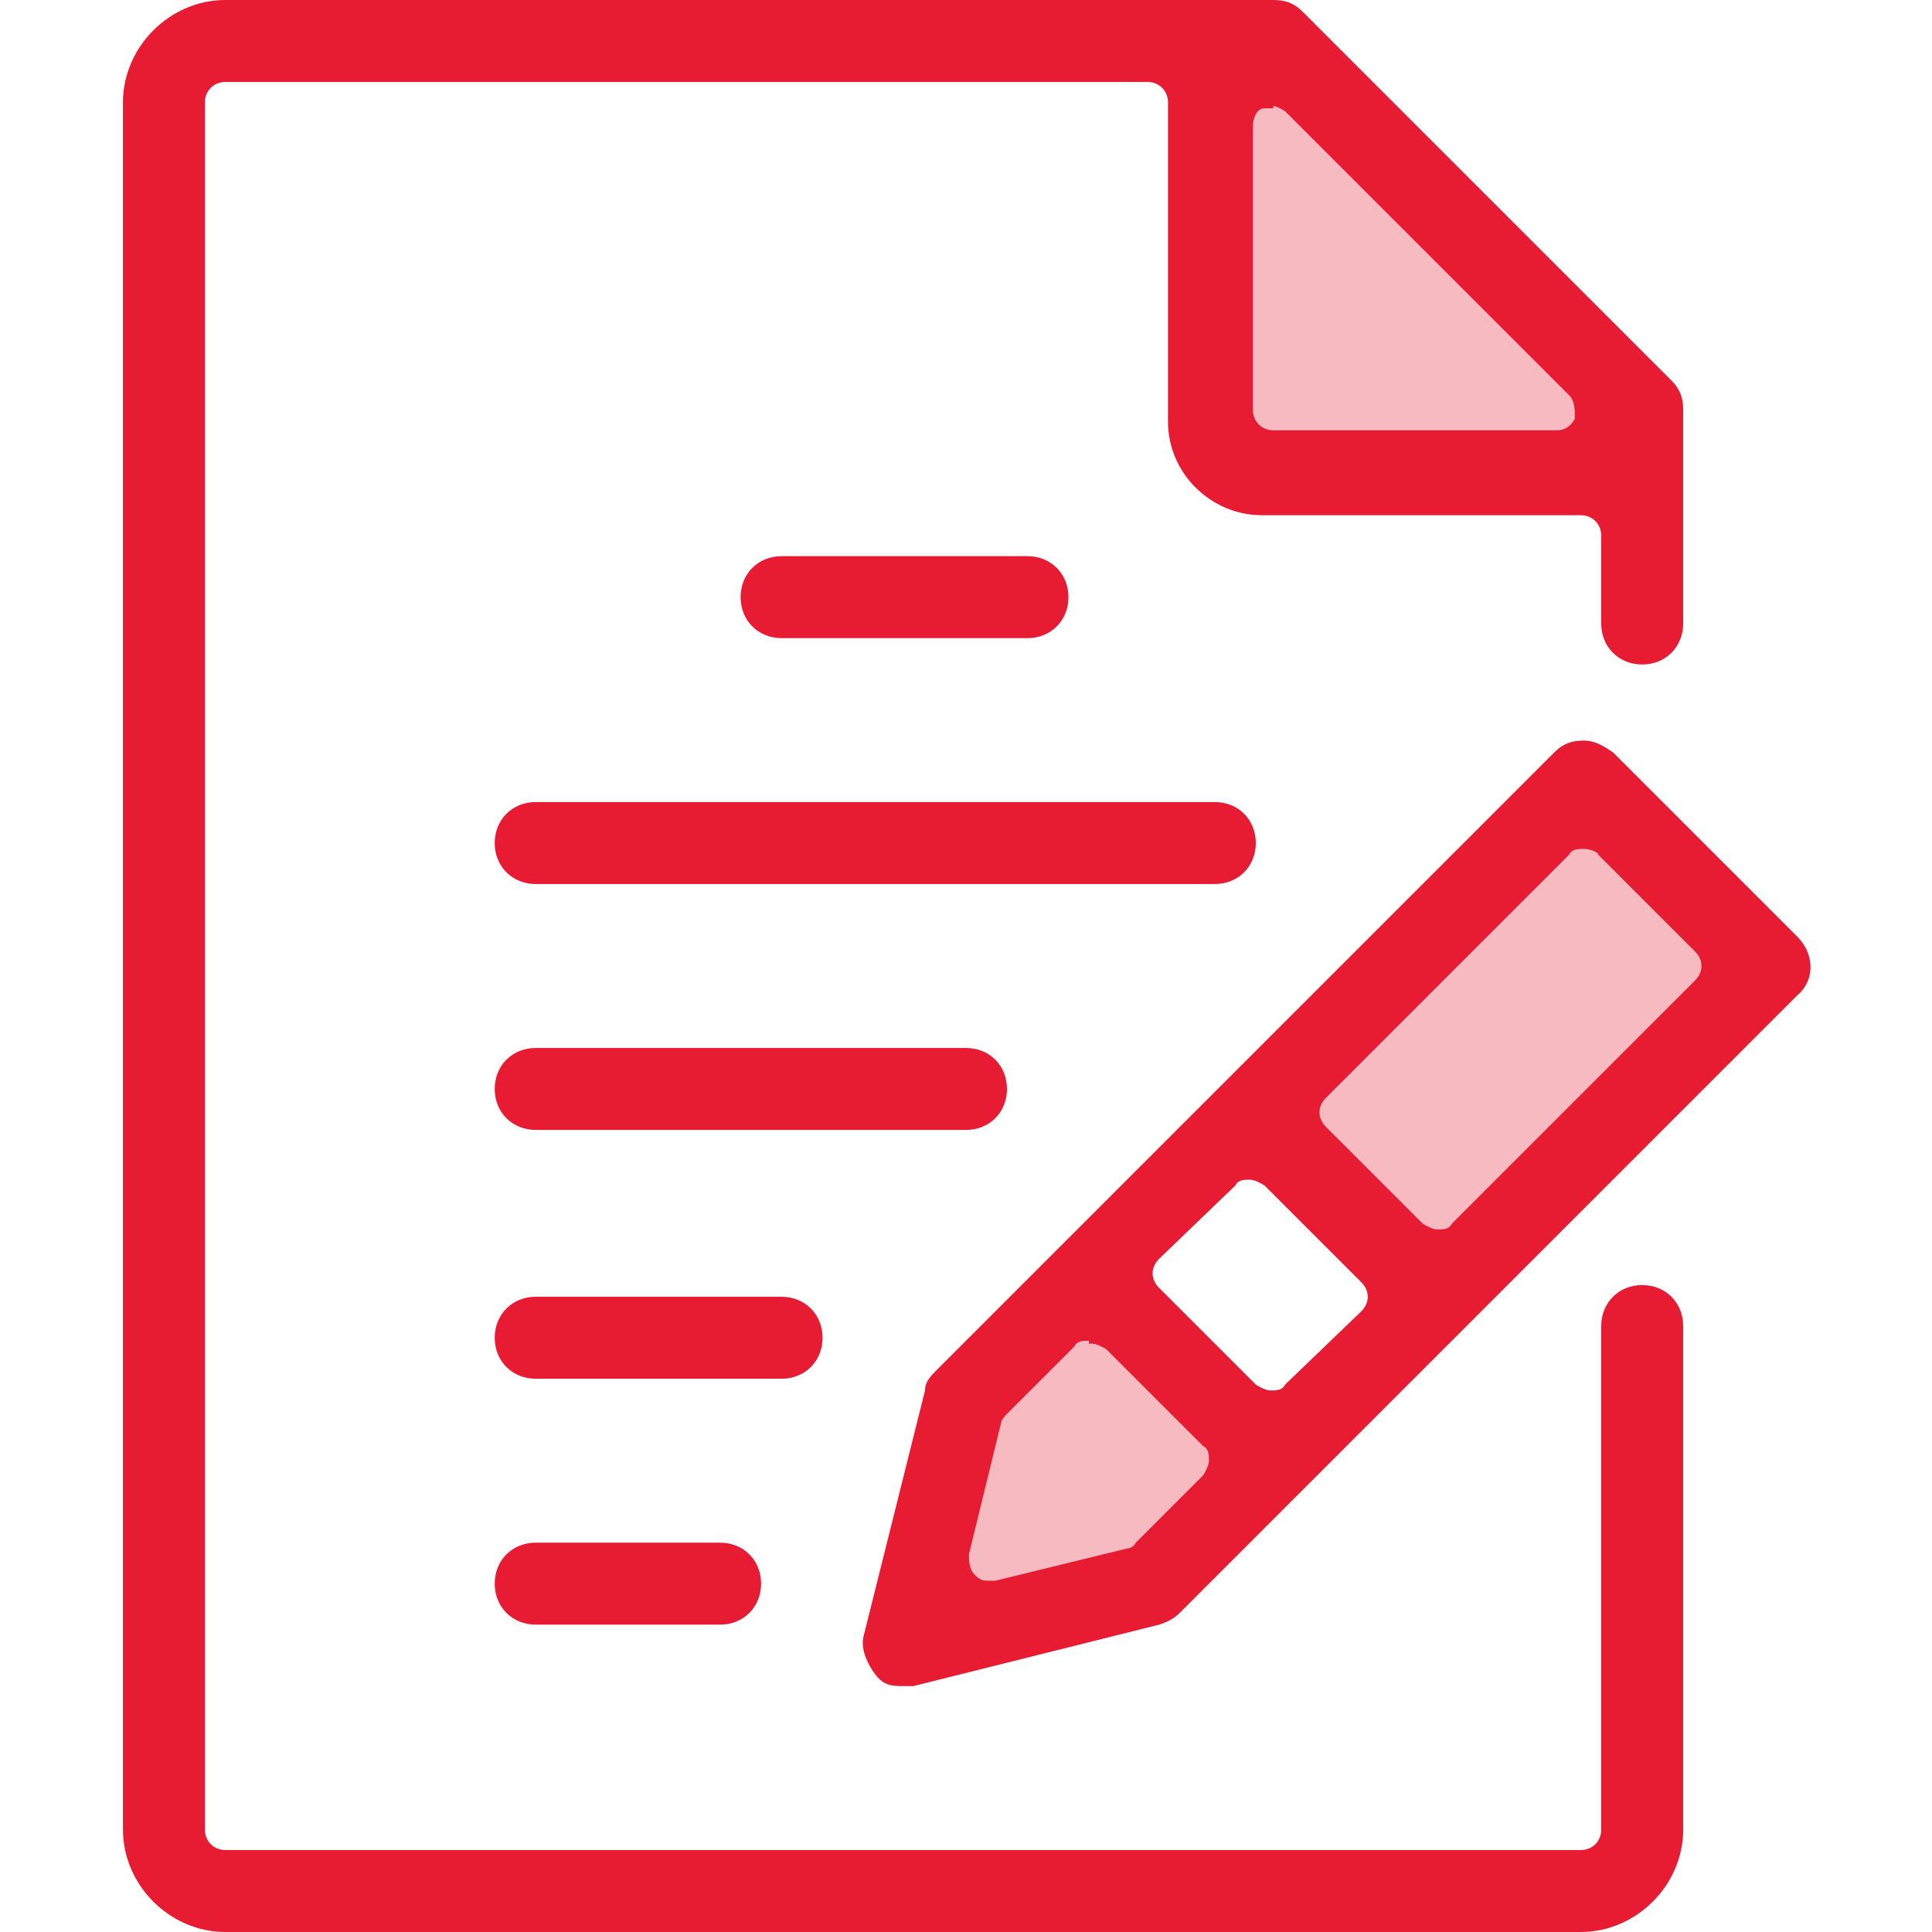
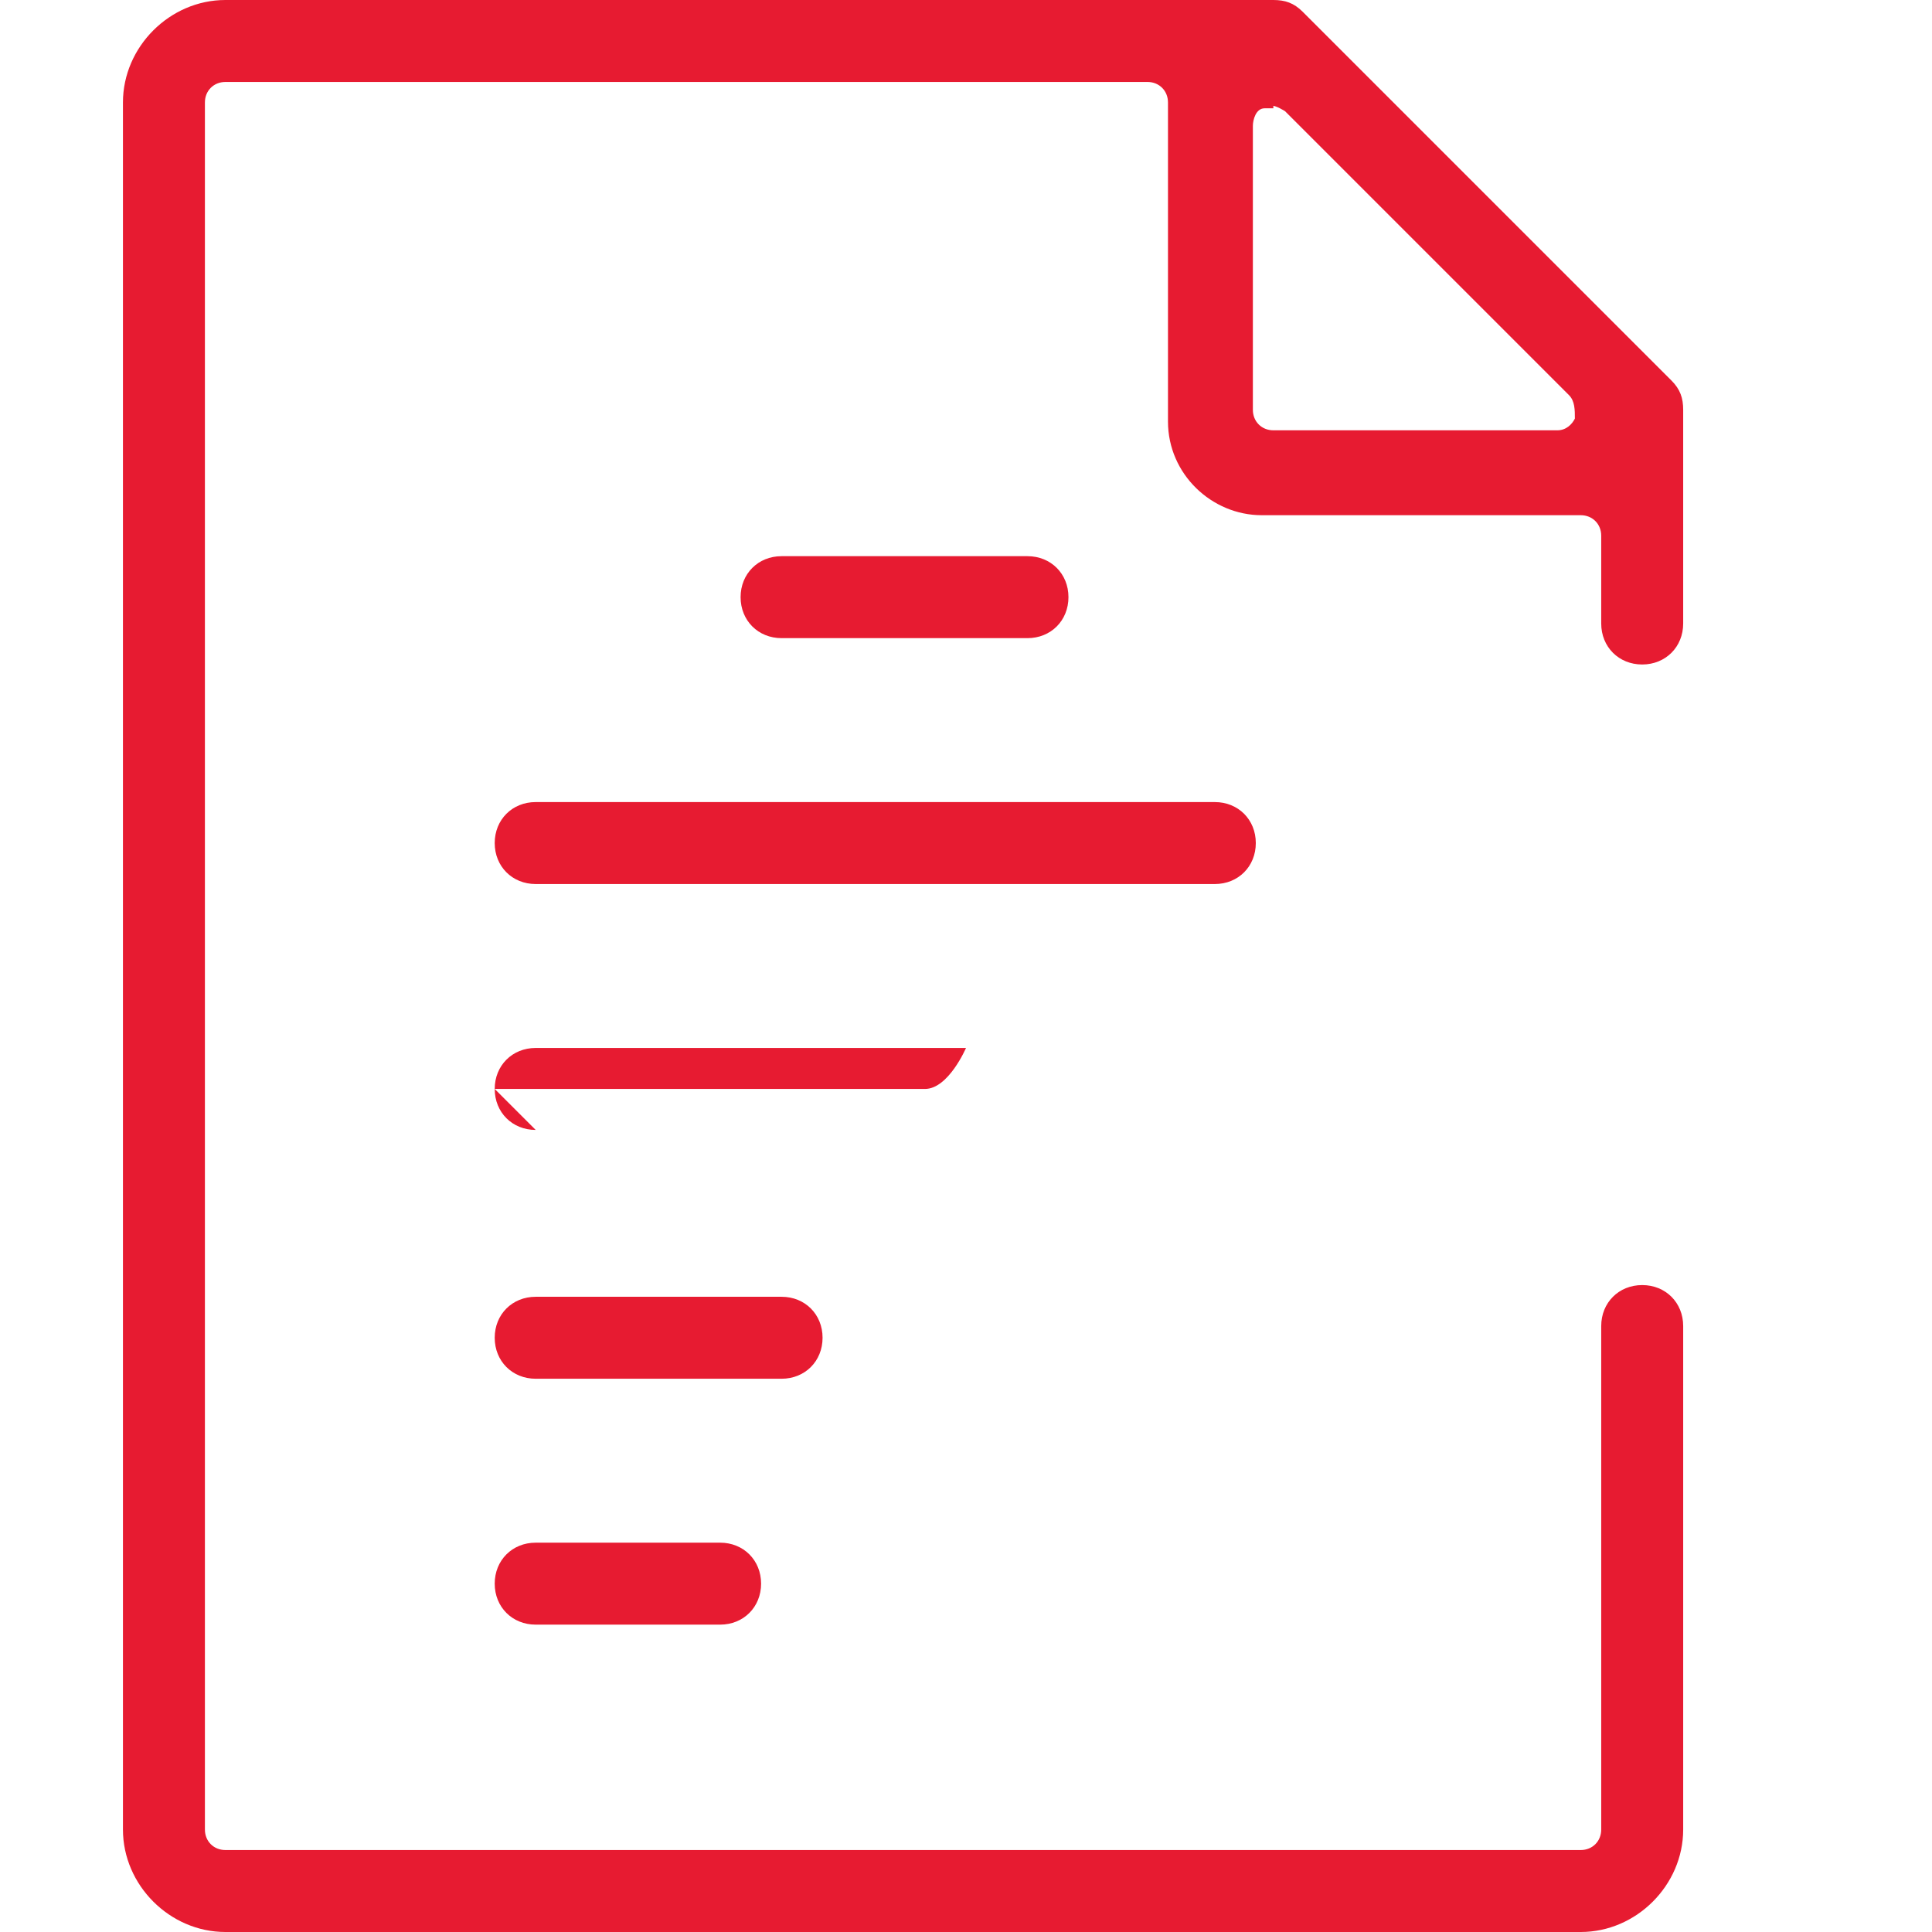
<svg xmlns="http://www.w3.org/2000/svg" id="Layer_1" data-name="Layer 1" version="1.1" viewBox="0 0 66 66">
  <defs>
    <style>
      .cls-1 {
        fill: #e71b31;
      }

      .cls-1, .cls-2, .cls-3 {
        stroke-width: 0px;
      }

      .cls-2 {
        fill: #f8bac1;
      }

      .cls-3 {
        fill: #fff;
      }
    </style>
  </defs>
-   <rect class="cls-3" width="66" height="66" />
  <g>
-     <polygon class="cls-2" points="41.7 15.7 41.7 1.9 44.2 1.9 56.1 13.8 56.1 15.7 41.7 15.7" />
-     <polygon class="cls-2" points="31.9 55.5 33.5 47.6 37.6 43.4 43.1 49.9 39.5 54.1 31.9 55.5" />
-     <polygon class="cls-2" points="42.8 38.6 54.9 26.6 60.8 32.4 48.8 44.4 42.8 38.6" />
    <g>
      <path class="cls-1" d="M7.7,66c-1.9,0-3.5-1.6-3.5-3.5V3.5c0-1.9,1.6-3.5,3.5-3.5h35.8c.4,0,.7.1,1,.4l12.6,12.6c.3.3.4.6.4,1v7.3c0,.8-.6,1.4-1.4,1.4s-1.4-.6-1.4-1.4v-3c0-.4-.3-.7-.7-.7h-10.9c-1.7,0-3.2-1.4-3.2-3.2V3.5c0-.4-.3-.7-.7-.7H7.7c-.4,0-.7.3-.7.7v59c0,.4.3.7.7.7h46.3c.4,0,.7-.3.7-.7v-17.2c0-.8.6-1.4,1.4-1.4s1.4.6,1.4,1.4v17.2c0,1.9-1.6,3.5-3.5,3.5H7.7ZM43.5,3.7h-.3c-.3,0-.4.4-.4.6v9.7c0,.4.3.7.7.7h9.7c.3,0,.5-.2.6-.4,0-.3,0-.6-.2-.8l-9.7-9.7c0,0-.3-.2-.5-.2h.1Z" />
      <path class="cls-1" d="M26.7,21.8c-.8,0-1.4-.6-1.4-1.4s.6-1.4,1.4-1.4h8.4c.8,0,1.4.6,1.4,1.4s-.6,1.4-1.4,1.4c0,0-8.4,0-8.4,0Z" />
      <path class="cls-1" d="M18.3,30.2c-.8,0-1.4-.6-1.4-1.4s.6-1.4,1.4-1.4h23.2c.8,0,1.4.6,1.4,1.4s-.6,1.4-1.4,1.4h-23.2Z" />
-       <path class="cls-1" d="M18.3,38.6c-.8,0-1.4-.6-1.4-1.4s.6-1.4,1.4-1.4h14.7c.8,0,1.4.6,1.4,1.4s-.6,1.4-1.4,1.4h-14.7Z" />
+       <path class="cls-1" d="M18.3,38.6c-.8,0-1.4-.6-1.4-1.4s.6-1.4,1.4-1.4h14.7s-.6,1.4-1.4,1.4h-14.7Z" />
      <path class="cls-1" d="M18.3,47.1c-.8,0-1.4-.6-1.4-1.4s.6-1.4,1.4-1.4h8.4c.8,0,1.4.6,1.4,1.4s-.6,1.4-1.4,1.4h-8.4Z" />
      <path class="cls-1" d="M18.3,55.5c-.8,0-1.4-.6-1.4-1.4s.6-1.4,1.4-1.4h6.3c.8,0,1.4.6,1.4,1.4s-.6,1.4-1.4,1.4h-6.3Z" />
-       <path class="cls-1" d="M30.9,57.6c-.4,0-.7,0-1-.4s-.5-.9-.4-1.3l2.1-8.4c0-.3.2-.5.4-.7l21.1-21.1c.3-.3.6-.4,1-.4s.7.2,1,.4l6.3,6.3c.6.6.6,1.5,0,2l-21.1,21.1c-.2.2-.4.3-.7.4l-8.4,2.1h-.3,0ZM37.2,45.8c-.2,0-.4,0-.5.2l-2.3,2.3s-.2.2-.2.3l-1.1,4.5c0,.2,0,.5.2.7s.3.2.5.2h.2l4.5-1.1c0,0,.2,0,.3-.2l2.3-2.3c0,0,.2-.3.2-.5s0-.4-.2-.5l-3.3-3.3c0,0-.3-.2-.5-.2h-.1ZM42.7,40.3c-.2,0-.4,0-.5.2l-2.6,2.5c-.3.3-.3.7,0,1l3.3,3.3c0,0,.3.2.5.2s.4,0,.5-.2l2.6-2.5c.3-.3.3-.7,0-1l-3.3-3.3c0,0-.3-.2-.5-.2ZM54.1,29c-.2,0-.4,0-.5.2l-8.3,8.3c-.3.3-.3.7,0,1l3.3,3.3c0,0,.3.2.5.2s.4,0,.5-.2l8.3-8.3c.3-.3.3-.7,0-1l-3.3-3.3c0-.1-.3-.2-.5-.2Z" />
    </g>
  </g>
</svg>